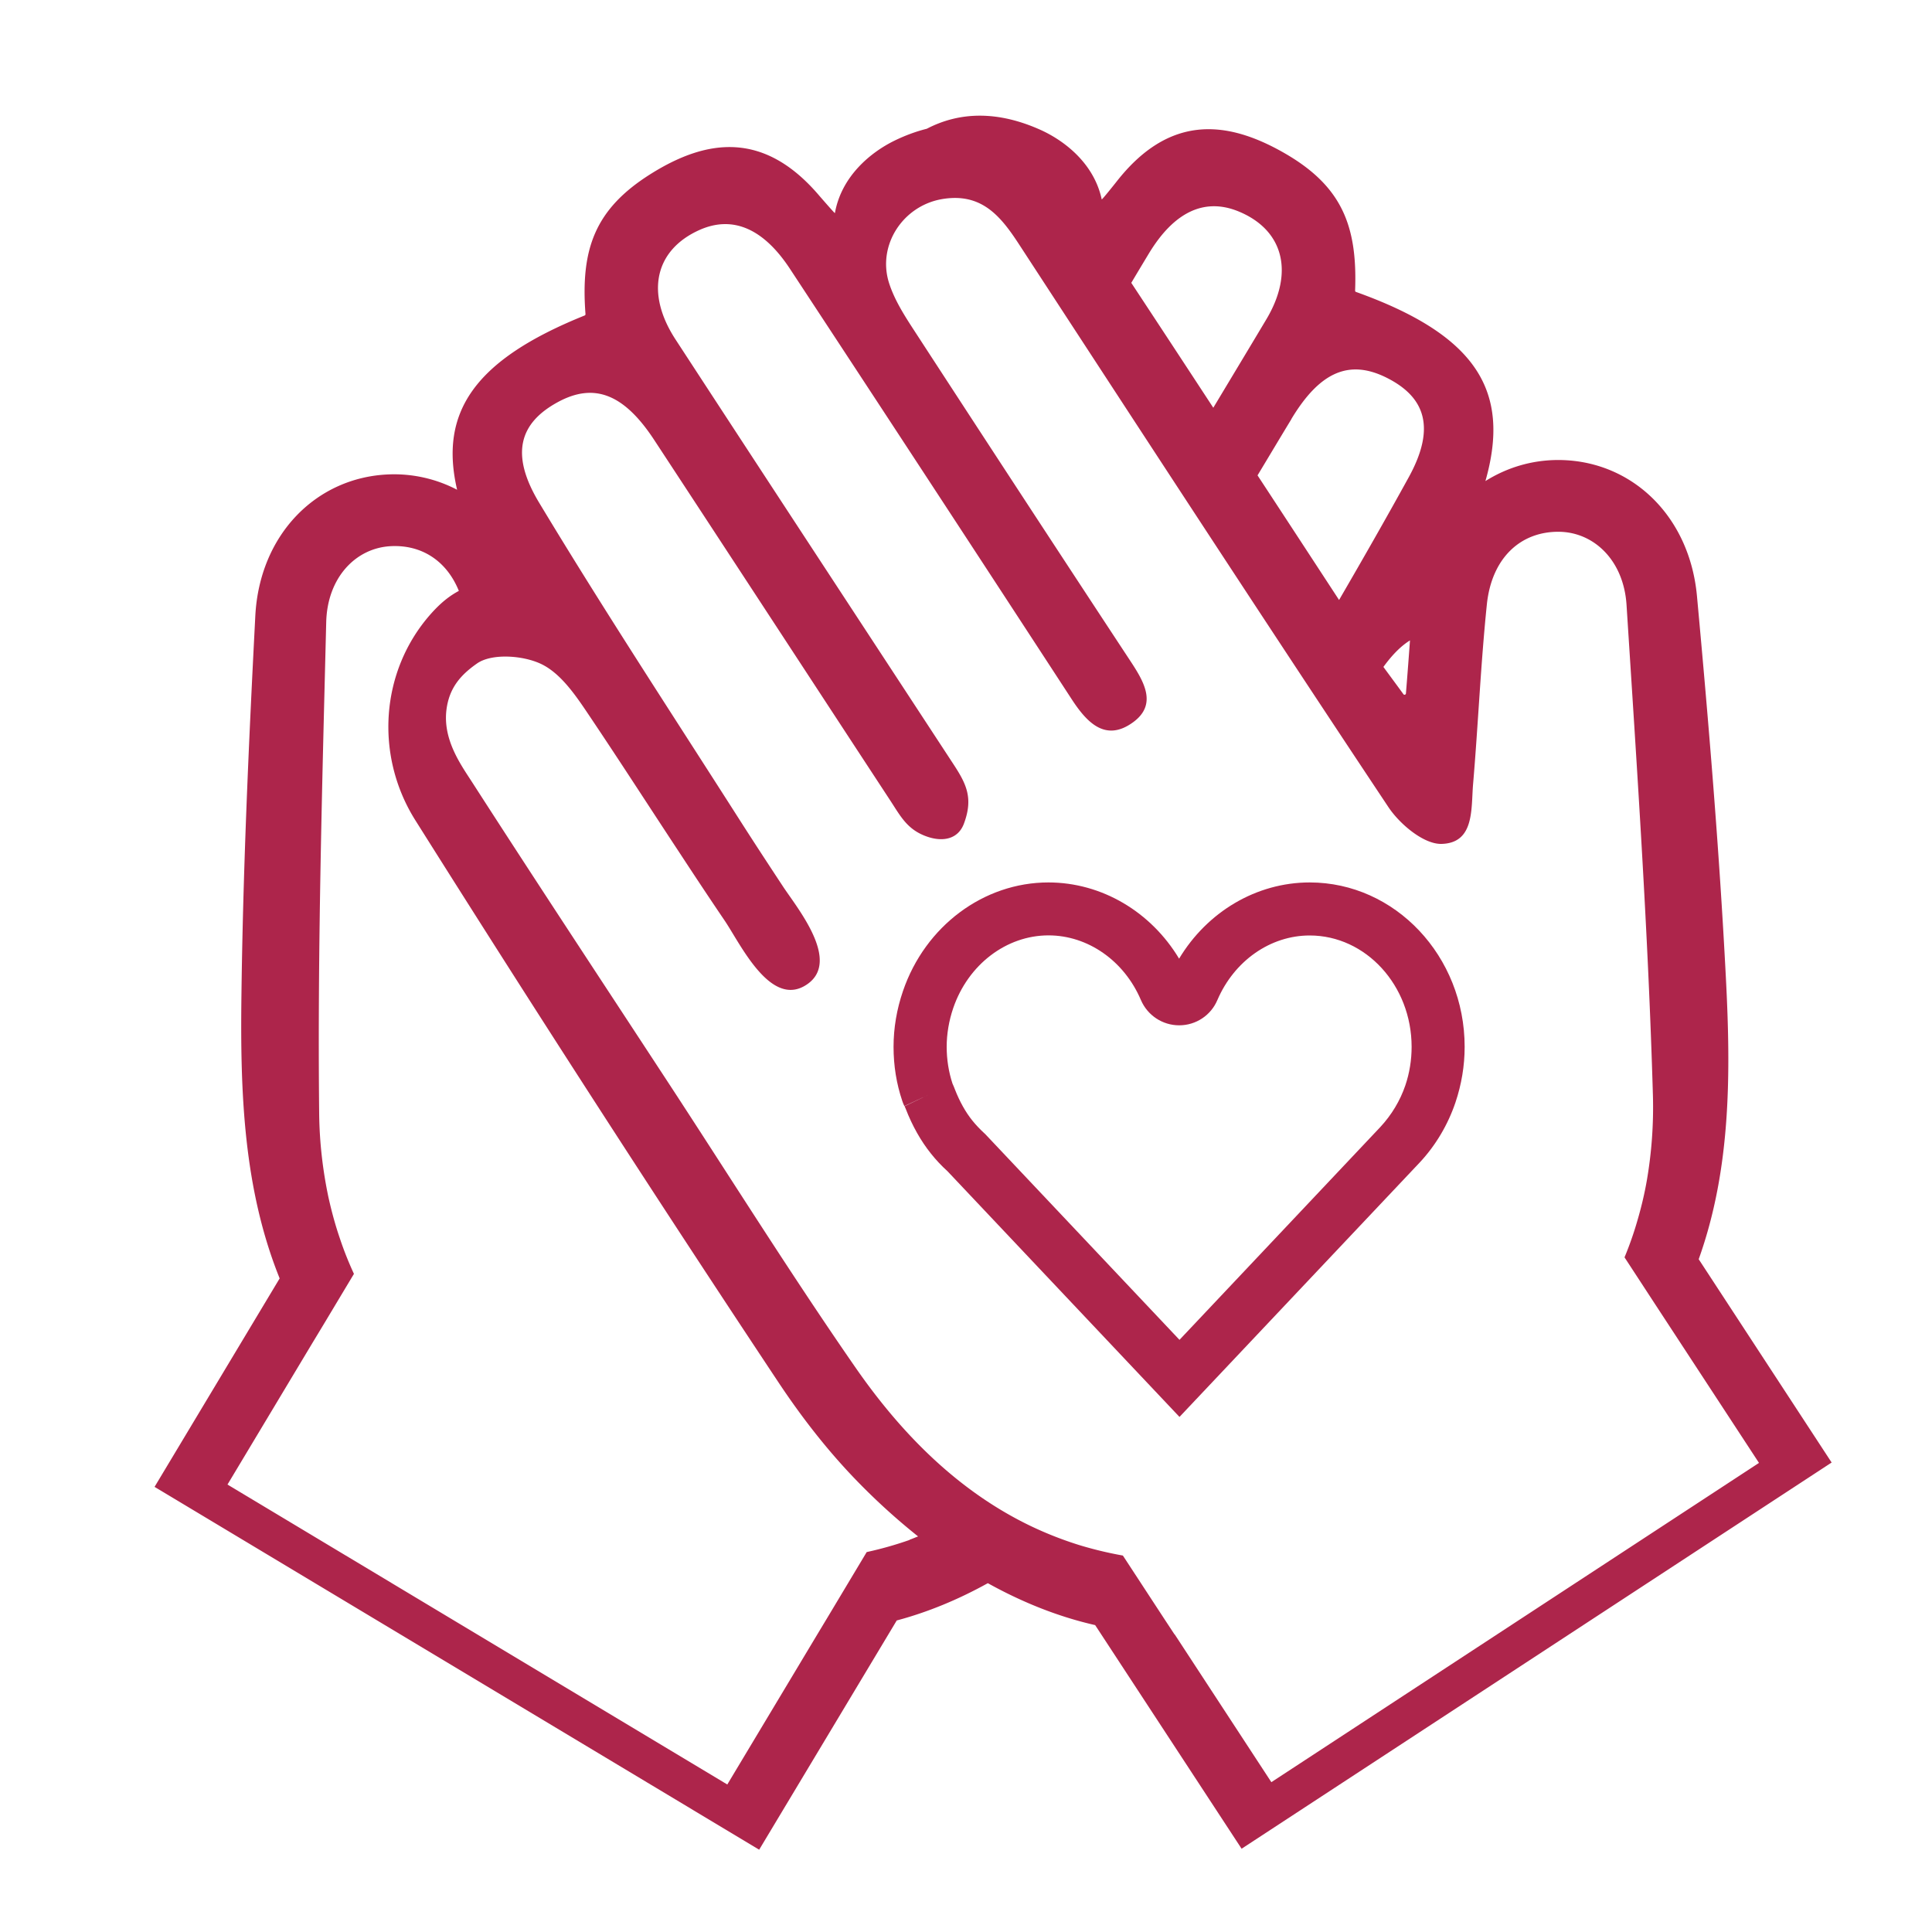
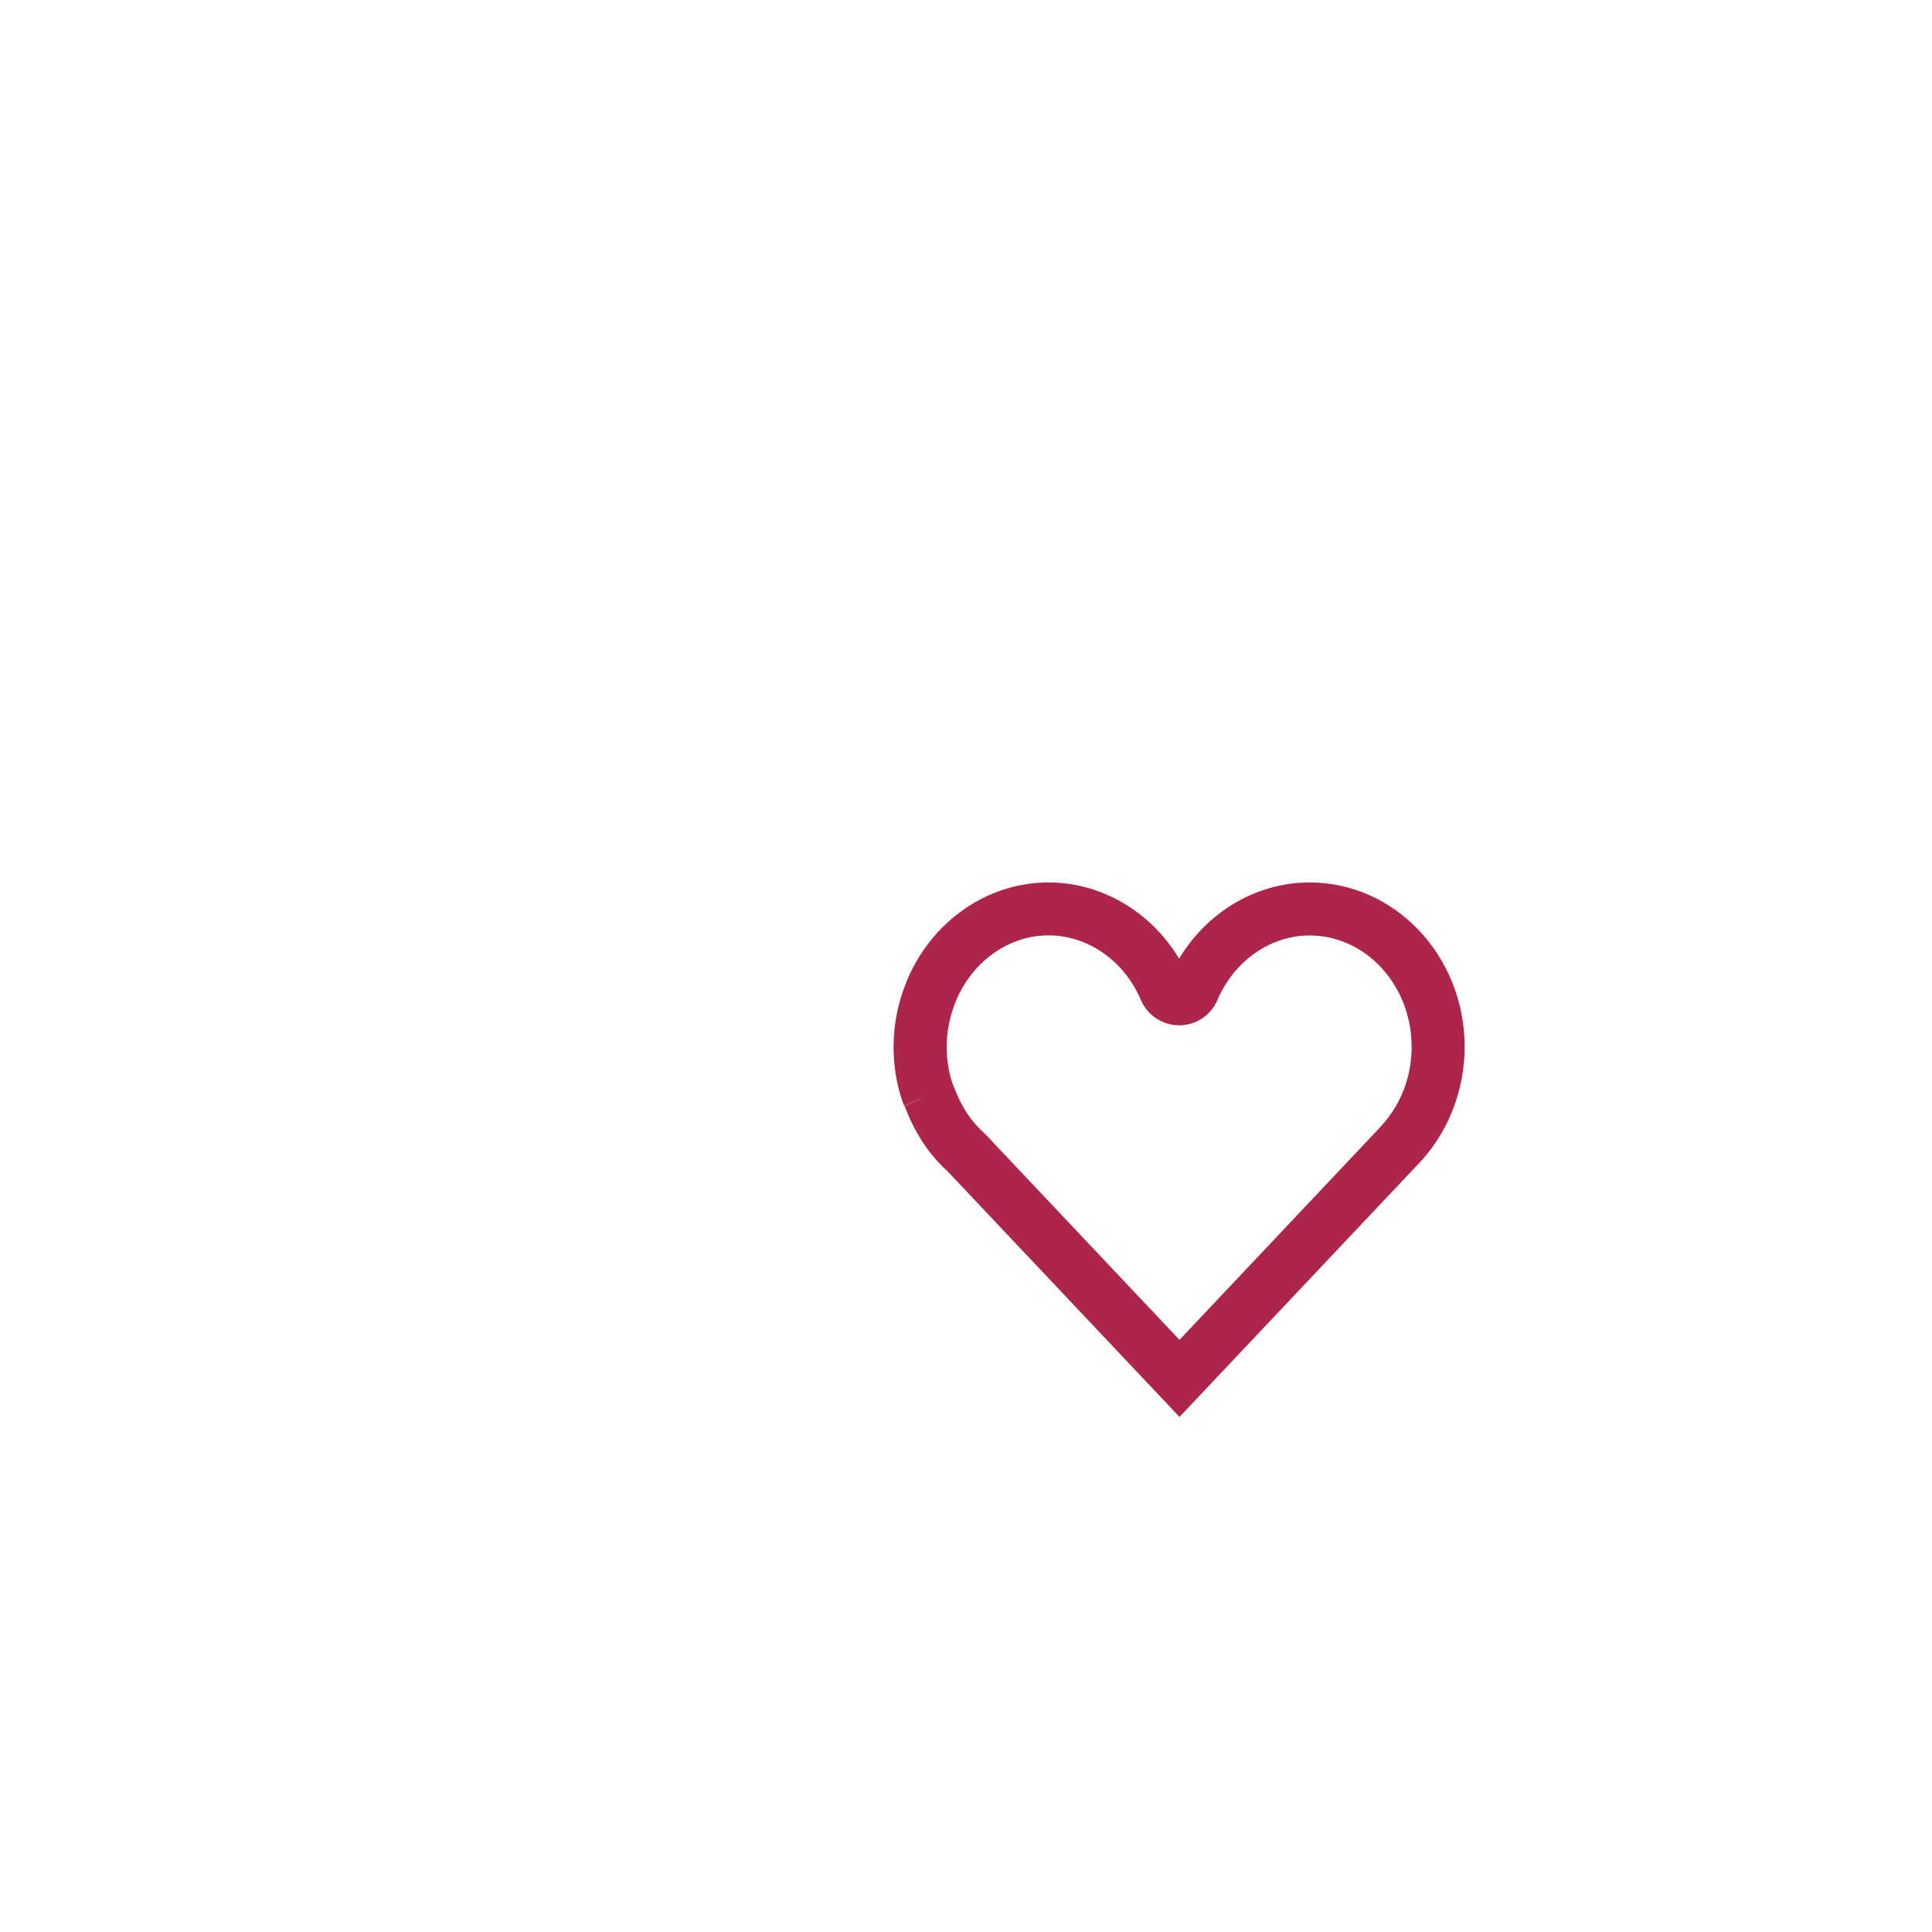
<svg xmlns="http://www.w3.org/2000/svg" id="Ebene_3" width="200" height="200">
  <defs>
    <style>.cls-1{fill:#ad254b}</style>
  </defs>
-   <path d="m121.59 169.2-1.04-1.58-4.31-6.59c-1.56-.28-3.05-.64-4.5-1.08a37.63 37.63 0 0 1-5.09-2c-7.32-3.53-13.22-9.34-18.15-16.47-6.7-9.67-12.94-19.66-19.39-29.51-6.76-10.33-13.57-20.64-20.25-31.02-1.15-1.78-3.04-4.39-2.64-7.5.29-2.25 1.47-3.59 3.18-4.78 1.54-1.06 4.79-.83 6.67.09 2.04 1 3.58 3.31 4.93 5.32 3.18 4.73 6.26 9.52 9.4 14.28 1.52 2.32 3.05 4.63 4.61 6.93 1.66 2.45 4.81 9.23 8.58 6.58 3.46-2.43-1.09-7.9-2.54-10.11-1.53-2.32-3.05-4.64-4.55-6.99-6.95-10.89-14.04-21.69-20.7-32.75-3.01-5.01-2.03-8.23 1.94-10.39 3.76-2.05 6.85-.86 9.98 3.91 8.13 12.39 16.23 24.8 24.35 37.19 1.15 1.74 1.82 3.18 3.97 3.9 1.59.53 3.15.24 3.75-1.38 1.01-2.73.2-4.19-1.24-6.37C89 64.29 79.43 49.71 69.91 35.11c-3.11-4.79-2.11-9.21 2.45-11.28 3.41-1.55 6.63-.25 9.43 4.02 9.74 14.81 19.45 29.65 29.13 44.5 1.57 2.42 3.48 4.46 6.29 2.48 2.7-1.89 1.18-4.32-.25-6.49-7.51-11.41-14.98-22.84-22.43-34.29-.99-1.52-1.99-3.12-2.52-4.83-1.18-3.88 1.47-7.89 5.46-8.6 4.1-.72 6.09 1.72 7.98 4.61 12.7 19.47 25.39 38.95 38.27 58.31 1.19 1.79 3.68 3.87 5.51 3.82 3.42-.09 3.05-3.63 3.26-6.15.53-6.21.79-12.45 1.43-18.65.5-4.79 3.48-7.56 7.49-7.51 3.61.05 6.68 2.97 6.97 7.59 1.08 16.92 2.24 33.84 2.73 50.78.08 2.99-.14 5.9-.62 8.72-.25 1.45-.59 2.86-1 4.26-.37 1.28-.81 2.53-1.32 3.76l3.33 5.1 1.29 1.97 9.3 14.21-50.48 33.05-10.02-15.32Zm-27.42-9.79a37.4 37.4 0 0 1-4.45 1.26l-4.05 6.76-.97 1.61-9.41 15.69-51.74-31.05 8.74-14.57 1.22-2.02 3.13-5.22c-.56-1.21-1.05-2.44-1.47-3.71-.47-1.37-.85-2.78-1.17-4.22-.59-2.8-.93-5.7-.96-8.69-.18-16.95.31-33.91.73-50.86.12-4.62 3.07-7.66 6.67-7.85 3.21-.17 5.8 1.52 7.06 4.63-.92.49-1.82 1.17-2.89 2.37-5.26 5.92-5.83 14.68-1.61 21.38 12.3 19.54 24.81 38.94 37.58 58.17 2.49 3.75 5.27 7.31 8.42 10.51a67.09 67.09 0 0 0 6.04 5.45c-.3.11-.58.24-.88.34m24.76-133.13c2.64-4.37 5.8-5.8 9.28-4.38 4.64 1.9 5.82 6.27 2.89 11.18-1.82 3.05-3.66 6.1-5.49 9.15-2.82-4.31-5.65-8.62-8.49-12.93.6-1.01 1.2-2.01 1.81-3.02m27.04 40.05c-.12 1.63-.25 3.41-.42 5.48-.01.13-.19.18-.26.07-.86-1.18-1.5-2.04-2.07-2.82.8-1.1 1.7-2.09 2.74-2.74m-12.27-22.92c2.94-4.89 5.98-6.2 9.82-4.3 4.05 2.01 5.15 5.19 2.34 10.31-2.35 4.27-4.77 8.5-7.22 12.72-2.81-4.3-5.62-8.6-8.44-12.9 1.17-1.94 2.33-3.89 3.51-5.83m42.16 86.97c3.37-9.41 3.32-19.35 2.81-29.19-.68-13.17-1.78-26.32-2.99-39.45-.77-8.38-6.85-14.09-14.37-14.09-2.74 0-5.32.79-7.53 2.18 2.64-9.28-.86-15.09-13.4-19.58-.06-.02-.09-.07-.09-.14.25-6.72-1.38-10.83-7.35-14.25-6.08-3.48-11.99-3.91-17.39 3.03-.04.05-1.47 1.85-1.49 1.78-.81-3.78-3.94-6.15-6.48-7.26-4.25-1.87-8.16-1.86-11.63-.05-1.08.27-2.19.67-3.32 1.22-2.49 1.21-5.52 3.7-6.19 7.51-.01.06-1.51-1.68-1.55-1.72-5.66-6.72-11.55-6.07-17.49-2.35-5.83 3.65-7.29 7.82-6.78 14.53 0 .06-.03.12-.09.14-11.4 4.59-15.07 10.01-13.2 18.04a14.085 14.085 0 0 0-7.07-1.59c-7.51.29-13.38 6.23-13.82 14.64-.68 13.17-1.28 26.36-1.44 39.54-.12 9.84.22 19.78 3.96 29.05L16 153.92l62.59 37.56 14.24-23.73c3.22-.86 6.36-2.16 9.43-3.86 3.62 2.01 7.33 3.48 11.11 4.34l15.16 23.15 61.08-39.98-13.77-21.06Z" class="cls-1" />
  <path d="M145.48 112.36c-.54 1.58-1.42 3.05-2.58 4.3l-20.8 22.04-20.1-21.29-.15-.14c-.44-.41-.84-.83-1.2-1.28-.7-.87-1.3-1.95-1.78-3.17-.08-.22-.17-.43-.27-.65-.4-1.22-.6-2.5-.6-3.81s.23-2.7.68-4.01c1.54-4.5 5.5-7.52 9.86-7.52 4.08 0 7.84 2.63 9.57 6.7.68 1.58 2.23 2.61 3.96 2.61s3.28-1.03 3.95-2.61c1.74-4.06 5.48-6.69 9.56-6.69 5.81 0 10.55 5.17 10.55 11.53 0 1.37-.22 2.72-.65 3.99m-9.9-21.01c-5.51 0-10.6 3.03-13.52 7.89-2.92-4.86-8.02-7.89-13.53-7.89-6.7 0-12.75 4.51-15.05 11.23-.65 1.89-.98 3.84-.98 5.79s.3 3.81.9 5.59c.06.2.14.37.22.54l2.49-1.17-2.48 1.18 2.48-1.17-2.47 1.18c.03.07.07.13.11.24.69 1.79 1.58 3.36 2.63 4.67.51.64 1.08 1.25 1.7 1.81l24.02 25.44 24.86-26.33c1.65-1.76 2.93-3.92 3.71-6.23.62-1.85.95-3.78.95-5.75 0-9.38-7.19-17.02-16.04-17.02" class="cls-1" />
</svg>